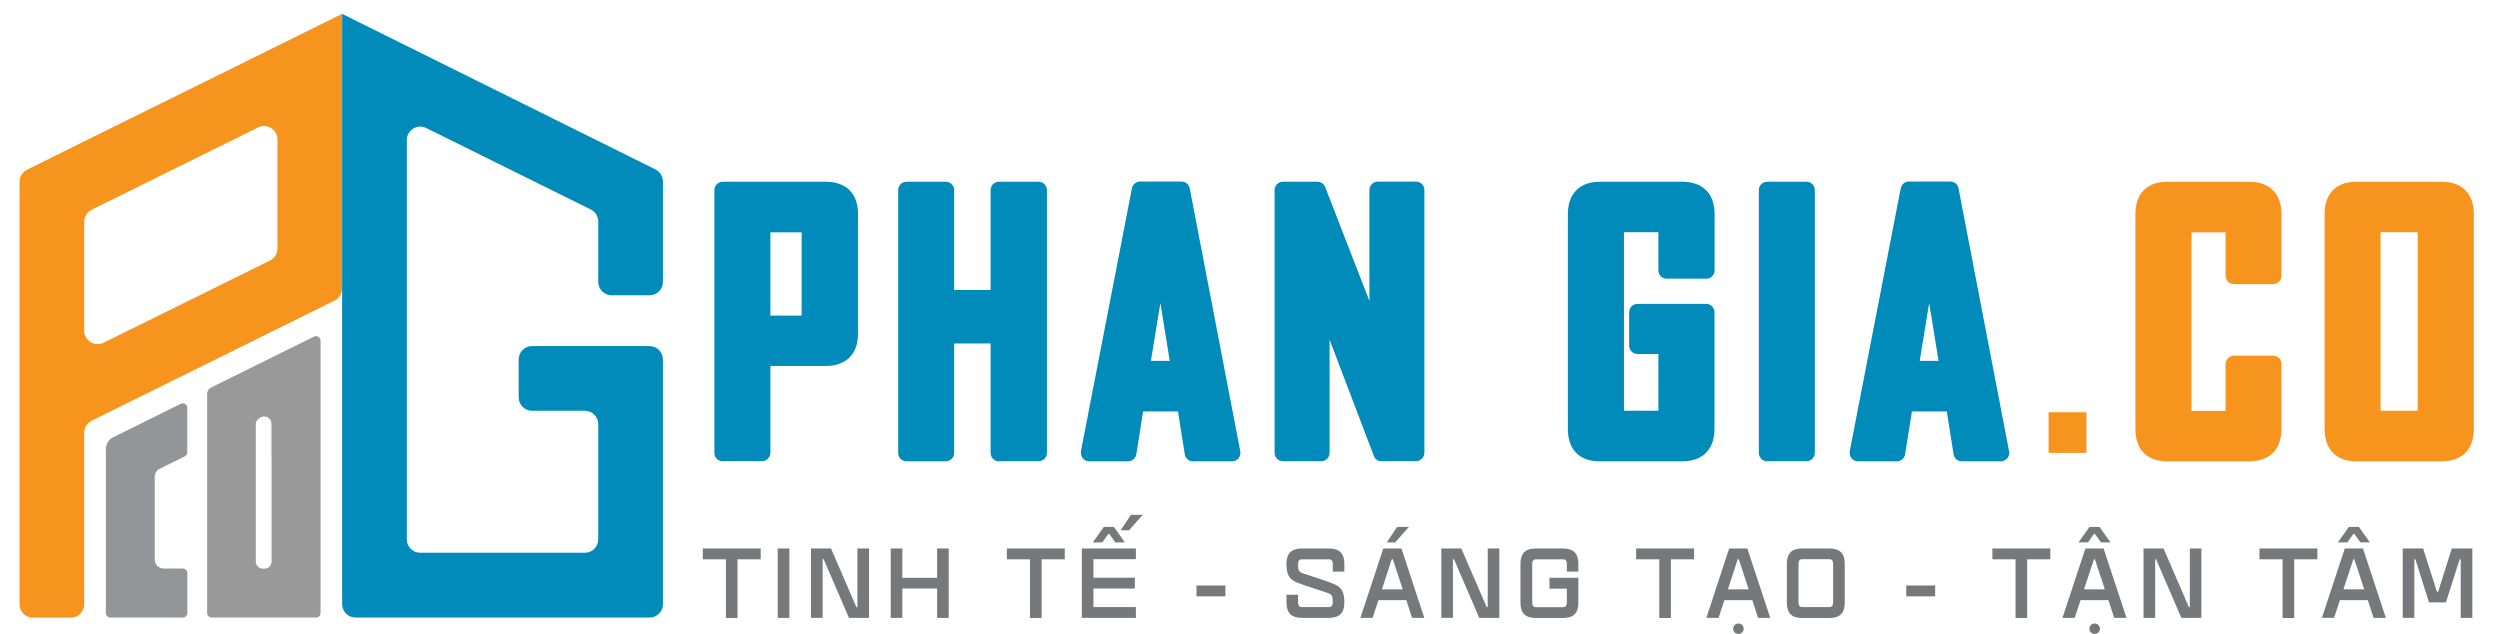
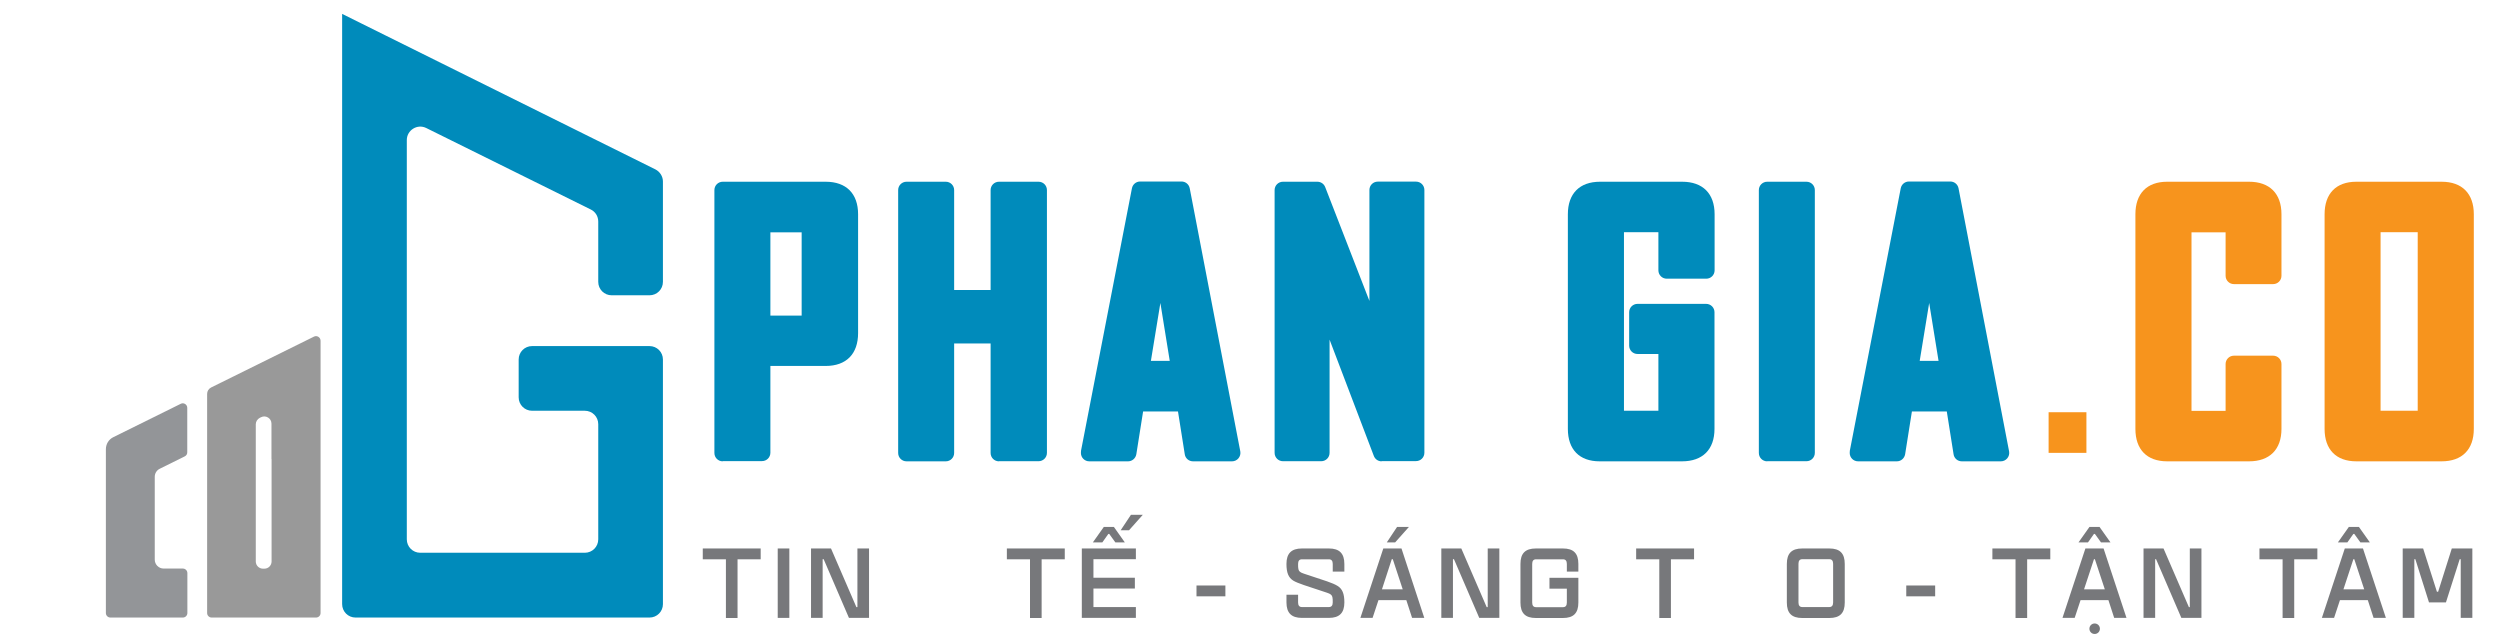
<svg xmlns="http://www.w3.org/2000/svg" version="1.1" id="Layer_1" x="0px" y="0px" viewBox="0 0 221.48 56.16" style="enable-background:new 0 0 221.48 56.16;" xml:space="preserve">
  <style type="text/css">
	.st0{fill:#F7941D;}
	.st1{fill:#008BBB;}
	.st2{fill:#999999;}
	.st3{fill:#939598;}
	.st4{fill:#77787B;}
</style>
  <g>
</g>
  <g>
</g>
  <g>
</g>
  <g>
</g>
  <g>
    <g>
-       <path class="st0" d="M6.07,13.21l-3.68,1.83c-0.4,0.2-0.66,0.61-0.66,1.07v2.77v34.65c0,0.66,0.53,1.19,1.19,1.19h3.35    c0.66,0,1.19-0.53,1.19-1.19V38.34c0-0.45,0.26-0.87,0.66-1.07l21.54-10.65c0.39-0.2,0.64-0.6,0.64-1.04v-1.32v-4.35V7.62V5.58    V3.09c0-0.41,0-1.86,0-1.86s-1.27,0.63-1.67,0.83L6.07,13.21z M23.92,23.08L9.18,30.36c-0.79,0.39-1.72-0.18-1.72-1.07v-9.64    c0-0.45,0.26-0.87,0.66-1.07l14.74-7.29c0.79-0.39,1.72,0.18,1.72,1.07v9.64C24.58,22.46,24.32,22.88,23.92,23.08z" />
-     </g>
+       </g>
    <g>
      <path class="st1" d="M32.02,2.08c-0.34-0.17-1.71-0.85-1.71-0.85s0,1.41,0,1.91v45.84h0l0,4.54c0,0.66,0.53,1.19,1.19,1.19l21.5,0    h4.54c0.66,0,1.19-0.53,1.19-1.19V31.85c0-0.66-0.53-1.19-1.19-1.19h-10.4c-0.66,0-1.19,0.53-1.19,1.19v3.35    c0,0.66,0.53,1.19,1.19,1.19h4.67c0.66,0,1.19,0.53,1.19,1.19v10.2c0,0.66-0.53,1.19-1.19,1.19H37.23c-0.66,0-1.19-0.53-1.19-1.19    V12.41c0-0.88,0.93-1.46,1.72-1.07l14.58,7.22c0.41,0.2,0.66,0.61,0.66,1.07v5.34c0,0.66,0.53,1.19,1.19,1.19h3.35    c0.66,0,1.19-0.53,1.19-1.19v-8.89c0-0.45-0.26-0.86-0.66-1.07L32.02,2.08z" />
    </g>
    <g>
      <path class="st2" d="M27.82,29.82l-9.12,4.51c-0.22,0.11-0.35,0.33-0.35,0.57v4.43v0.86v0.47v5.84v0.62v7.19    c0,0.22,0.18,0.4,0.4,0.4H28c0.22,0,0.4-0.18,0.4-0.4v-7.19v-0.62v-5.84v-0.47v-5.82v-1.8v-2.39    C28.39,29.88,28.08,29.69,27.82,29.82z M24.06,40.66v5.84v0.62v2.62c0,0.35-0.28,0.64-0.64,0.64h-0.12    c-0.35,0-0.64-0.28-0.64-0.64v-2.62v-0.62v-5.84v-0.47v-2.6c0-0.24,0.14-0.46,0.35-0.57l0.12-0.06c0.42-0.21,0.92,0.1,0.92,0.57    v2.65V40.66z" />
    </g>
    <g>
      <path class="st3" d="M13.71,48.71v-4.85v-1.09v-0.53c0-0.3,0.17-0.58,0.44-0.71l2.22-1.1c0.14-0.07,0.22-0.2,0.22-0.36v-3.94    c0-0.29-0.31-0.49-0.57-0.36l-5.98,2.96c-0.41,0.2-0.66,0.61-0.66,1.07v0.74v2.23v0.11v0.98v4.85v0.5v1.17v3.93    c0,0.22,0.18,0.4,0.4,0.4h3.93v0h2.49c0.22,0,0.4-0.18,0.4-0.4v-3.54c0-0.22-0.18-0.4-0.4-0.4h-1.7c-0.44,0-0.79-0.36-0.79-0.79    v-0.38V48.71z" />
    </g>
  </g>
  <g>
    <g>
      <path class="st1" d="M64.03,40.87c-0.41,0-0.74-0.33-0.74-0.74V16.84c0-0.41,0.33-0.74,0.74-0.74h9.12c1.82,0,2.87,1.05,2.87,2.88    v10.53c0,1.85-1.05,2.91-2.87,2.91h-4.9v7.69c0,0.41-0.33,0.74-0.74,0.74H64.03z M71.02,27.96v-7.38h-2.77v7.38H71.02z" />
    </g>
    <g>
      <path class="st1" d="M75.28,29.52c0,1.45-0.71,2.17-2.13,2.17h-5.64v8.44h-3.48V16.84h9.12c1.42,0,2.13,0.71,2.13,2.14V29.52z     M71.77,28.7v-8.87h-4.25v8.87H71.77z" />
    </g>
    <g>
      <path class="st1" d="M88.5,40.87c-0.41,0-0.74-0.33-0.74-0.74v-9.7h-3.23v9.7c0,0.41-0.33,0.74-0.74,0.74h-3.48    c-0.41,0-0.74-0.33-0.74-0.74V16.84c0-0.41,0.33-0.74,0.74-0.74h3.48c0.41,0,0.74,0.33,0.74,0.74v8.85h3.23v-8.85    c0-0.41,0.33-0.74,0.74-0.74h3.51c0.41,0,0.74,0.33,0.74,0.74v23.28c0,0.41-0.33,0.74-0.74,0.74H88.5z" />
    </g>
    <g>
      <path class="st1" d="M92.02,40.12H88.5V29.68h-4.72v10.44h-3.48V16.84h3.48v9.6h4.72v-9.6h3.51V40.12z" />
    </g>
    <g>
      <path class="st1" d="M105.69,40.87c-0.37,0-0.68-0.27-0.73-0.63l-0.6-3.79h-3.09l-0.6,3.79c-0.06,0.36-0.37,0.63-0.73,0.63h-3.44    c-0.41,0-0.74-0.33-0.74-0.74c0-0.05,0-0.15,0.01-0.2l4.51-23.25c0.07-0.35,0.37-0.6,0.73-0.6h3.66c0.36,0,0.66,0.25,0.73,0.6    l4.48,23.31c0.04,0.22-0.02,0.44-0.16,0.61c-0.14,0.17-0.35,0.27-0.57,0.27H105.69z M103.63,31.97l-0.83-5.13l-0.84,5.13H103.63z" />
    </g>
    <g>
      <path class="st1" d="M109.14,40.12h-3.45l-0.7-4.42h-4.36l-0.7,4.42h-3.44v-0.06L101,16.81h3.66L109.14,40.12z M104.5,32.71    l-1.7-10.5l-1.71,10.5H104.5z" />
    </g>
    <g>
      <path class="st1" d="M122.4,40.87c-0.31,0-0.58-0.19-0.69-0.48l-3.92-10.3v10.03c0,0.41-0.33,0.74-0.74,0.74h-3.39    c-0.41,0-0.74-0.33-0.74-0.74V16.84c0-0.41,0.33-0.74,0.74-0.74h3.05c0.31,0,0.58,0.19,0.69,0.47l3.92,10.09v-9.83    c0-0.41,0.33-0.74,0.74-0.74h3.39c0.41,0,0.74,0.33,0.74,0.74v23.28c0,0.41-0.33,0.74-0.74,0.74H122.4z" />
    </g>
    <g>
      <path class="st1" d="M125.45,40.12h-3.05l-5.58-14.65c0.15,0.71,0.22,1.27,0.22,1.68v12.97h-3.39V16.84h3.05l5.58,14.36    c-0.15-0.71-0.22-1.27-0.22-1.68V16.84h3.39V40.12z" />
    </g>
    <g>
      <path class="st1" d="M141.71,40.87c-1.79,0-2.81-1.05-2.81-2.87V18.98c0-1.83,1.04-2.88,2.85-2.88h7.28    c1.82,0,2.87,1.05,2.87,2.88v4.97c0,0.41-0.33,0.74-0.74,0.74h-3.5c-0.41,0-0.74-0.33-0.74-0.74v-3.38h-3.05v15.82h3.05v-5.03    h-1.85c-0.41,0-0.74-0.33-0.74-0.74v-2.96c0-0.41,0.33-0.74,0.74-0.74h6.08c0.41,0,0.74,0.33,0.74,0.74V38    c0,1.82-1.05,2.87-2.87,2.87H141.71z" />
    </g>
    <g>
      <path class="st1" d="M151.15,38c0,1.42-0.71,2.13-2.13,2.13h-7.32c-1.38,0-2.07-0.71-2.07-2.13V18.98c0-1.43,0.7-2.14,2.11-2.14    h7.28c1.42,0,2.13,0.71,2.13,2.14v4.97h-3.5v-4.12h-4.54v17.3h4.54v-6.52h-2.59v-2.96h6.08V38z" />
    </g>
    <g>
      <path class="st1" d="M156.56,40.87c-0.41,0-0.74-0.33-0.74-0.74V16.84c0-0.41,0.33-0.74,0.74-0.74h3.48    c0.41,0,0.74,0.33,0.74,0.74v23.28c0,0.41-0.33,0.74-0.74,0.74H156.56z" />
    </g>
    <g>
      <path class="st1" d="M160.04,40.12h-3.48V16.84h3.48V40.12z" />
    </g>
    <g>
      <path class="st1" d="M173.8,40.87c-0.37,0-0.68-0.27-0.73-0.63l-0.6-3.79h-3.09l-0.6,3.79c-0.06,0.36-0.37,0.63-0.73,0.63h-3.44    c-0.41,0-0.74-0.33-0.74-0.74c0-0.05,0-0.15,0.01-0.2l4.51-23.25c0.07-0.35,0.37-0.6,0.73-0.6h3.66c0.36,0,0.66,0.25,0.73,0.6    l4.48,23.31c0.04,0.22-0.02,0.44-0.16,0.61c-0.14,0.17-0.35,0.27-0.57,0.27H173.8z M171.74,31.97l-0.83-5.13l-0.84,5.13H171.74z" />
    </g>
    <g>
      <path class="st1" d="M177.25,40.12h-3.45l-0.7-4.42h-4.36l-0.7,4.42h-3.44v-0.06l4.51-23.25h3.66L177.25,40.12z M172.61,32.71    l-1.7-10.5l-1.71,10.5H172.61z" />
    </g>
    <g>
      <path class="st0" d="M184.84,40.12h-3.35v-3.6h3.35V40.12z" />
    </g>
    <g>
      <path class="st0" d="M191.99,40.87c-1.79,0-2.81-1.05-2.81-2.87V18.98c0-1.83,1.02-2.88,2.81-2.88h7.26    c1.82,0,2.87,1.05,2.87,2.88v5.45c0,0.41-0.33,0.74-0.74,0.74h-3.47c-0.41,0-0.74-0.33-0.74-0.74v-3.85h-3.02v15.82h3.02v-4.15    c0-0.41,0.33-0.74,0.74-0.74h3.47c0.41,0,0.74,0.33,0.74,0.74V38c0,1.82-1.05,2.87-2.87,2.87H191.99z" />
    </g>
    <g>
      <path class="st0" d="M201.38,38c0,1.42-0.71,2.13-2.13,2.13h-7.26c-1.38,0-2.07-0.71-2.07-2.13V18.98c0-1.43,0.69-2.14,2.07-2.14    h7.26c1.42,0,2.13,0.71,2.13,2.14v5.45h-3.47v-4.6h-4.51v17.3h4.51v-4.89h3.47V38z" />
    </g>
    <g>
      <path class="st0" d="M208.75,40.87c-1.79,0-2.81-1.05-2.81-2.87V18.98c0-1.83,1.02-2.88,2.81-2.88h7.56    c1.81,0,2.85,1.05,2.85,2.88V38c0,1.82-1.04,2.87-2.85,2.87H208.75z M214.19,36.39V20.57h-3.29v15.82H214.19z" />
    </g>
    <g>
      <path class="st0" d="M218.42,38c0,1.42-0.7,2.13-2.11,2.13h-7.56c-1.38,0-2.07-0.71-2.07-2.13V18.98c0-1.43,0.69-2.14,2.07-2.14    h7.56c1.41,0,2.11,0.71,2.11,2.14V38z M214.94,37.13v-17.3h-4.78v17.3H214.94z" />
    </g>
    <g>
      <path class="st4" d="M67.39,48.59v0.96h-2.05v5.2h-1.03v-5.2h-2.05v-0.96H67.39z" />
      <path class="st4" d="M68.9,54.74v-6.15h1.03v6.15H68.9z" />
      <path class="st4" d="M75.96,48.59h1.03v6.15h-1.78l-2.24-5.2h-0.09v5.2h-1.03v-6.15h1.77l2.25,5.2h0.09V48.59z" />
-       <path class="st4" d="M83.02,48.59h1.03v6.15h-1.03v-2.6h-3.08v2.6h-1.03v-6.15h1.03v2.6h3.08V48.59z" />
      <path class="st4" d="M94.33,48.59v0.96h-2.05v5.2h-1.03v-5.2h-2.05v-0.96H94.33z" />
      <path class="st4" d="M100.63,49.54h-3.76v1.64h3.67v0.96h-3.67v1.64h3.76v0.96h-4.79v-6.15h4.79V49.54z M98.19,47.3l-0.53,0.75    h-0.84l0.97-1.37h0.89l0.97,1.37h-0.84l-0.54-0.75H98.19z M99.28,46.98l0.91-1.37h1.05l-1.22,1.37H99.28z" />
      <path class="st4" d="M108.56,51.87v0.96H106v-0.96H108.56z" />
      <path class="st4" d="M119.1,50.64h-1.03v-0.68c0-0.27-0.11-0.41-0.34-0.41h-2.39c-0.23,0-0.34,0.14-0.34,0.41    c0,0.25,0,0.32,0.03,0.47c0.04,0.19,0.17,0.29,0.48,0.39l2.05,0.68c0.43,0.15,0.74,0.28,0.94,0.41c0.41,0.25,0.6,0.67,0.6,1.46    c0,0.93-0.44,1.37-1.37,1.37h-2.39c-0.93,0-1.37-0.44-1.37-1.37v-0.68H115v0.68c0,0.27,0.11,0.41,0.34,0.41h2.39    c0.23,0,0.34-0.14,0.34-0.41c0-0.25,0-0.32-0.03-0.47c-0.04-0.19-0.17-0.29-0.48-0.39l-2.05-0.68c-0.43-0.15-0.74-0.27-0.95-0.4    c-0.4-0.26-0.59-0.67-0.59-1.47c0-0.93,0.44-1.37,1.37-1.37h2.39c0.93,0,1.37,0.44,1.37,1.37V50.64z" />
      <path class="st4" d="M122.55,48.59h1.61l2.02,6.15h-1.08l-0.51-1.57h-2.47l-0.52,1.57h-1.08L122.55,48.59z M124.27,52.21    l-0.88-2.67h-0.09l-0.87,2.67H124.27z M122.86,48.05l0.91-1.37h1.05l-1.22,1.37H122.86z" />
      <path class="st4" d="M131.8,48.59h1.03v6.15h-1.78l-2.24-5.2h-0.09v5.2h-1.03v-6.15h1.77l2.25,5.2h0.09V48.59z" />
      <path class="st4" d="M139.84,50.64h-1.03v-0.68c0-0.27-0.11-0.41-0.34-0.41h-2.39c-0.23,0-0.34,0.14-0.34,0.41v3.42    c0,0.27,0.11,0.41,0.34,0.41h2.39c0.23,0,0.34-0.14,0.34-0.41v-1.23h-1.54v-0.96h2.56v2.19c0,0.93-0.42,1.37-1.37,1.37h-2.39    c-0.95,0-1.37-0.44-1.37-1.37v-3.42c0-0.93,0.42-1.37,1.37-1.37h2.39c0.95,0,1.37,0.44,1.37,1.37V50.64z" />
      <path class="st4" d="M150.08,48.59v0.96h-2.05v5.2h-1.03v-5.2h-2.05v-0.96H150.08z" />
-       <path class="st4" d="M154.8,48.59l2.03,6.15h-1.08l-0.51-1.57h-2.47l-0.52,1.57h-1.08l2.02-6.15H154.8z M153.08,52.21h1.84    l-0.88-2.67h-0.09L153.08,52.21z M154.34,55.37c0.18,0.18,0.18,0.48,0,0.66c-0.18,0.18-0.48,0.18-0.66,0    c-0.18-0.18-0.18-0.48,0-0.66C153.86,55.19,154.16,55.19,154.34,55.37z" />
      <path class="st4" d="M162.06,48.59c0.95,0,1.37,0.44,1.37,1.37v3.42c0,0.93-0.42,1.37-1.37,1.37h-2.39    c-0.95,0-1.37-0.44-1.37-1.37v-3.42c0-0.93,0.42-1.37,1.37-1.37H162.06z M162.4,49.95c0-0.27-0.11-0.41-0.34-0.41h-2.39    c-0.23,0-0.34,0.14-0.34,0.41v3.42c0,0.27,0.11,0.41,0.34,0.41h2.39c0.23,0,0.34-0.14,0.34-0.41V49.95z" />
      <path class="st4" d="M171.44,51.87v0.96h-2.56v-0.96H171.44z" />
      <path class="st4" d="M181.64,48.59v0.96h-2.05v5.2h-1.03v-5.2h-2.05v-0.96H181.64z" />
      <path class="st4" d="M186.36,48.59l2.03,6.15h-1.09l-0.51-1.57h-2.47l-0.52,1.57h-1.08l2.03-6.15H186.36z M185.51,47.3l-0.53,0.75    h-0.84l0.97-1.37h0.89l0.97,1.37h-0.84l-0.54-0.75H185.51z M184.63,52.21h1.84l-0.88-2.67h-0.08L184.63,52.21z M185.9,55.37    c0.18,0.18,0.18,0.48,0,0.66c-0.18,0.18-0.48,0.18-0.66,0c-0.18-0.18-0.18-0.48,0-0.66S185.72,55.19,185.9,55.37z" />
      <path class="st4" d="M194,48.59h1.03v6.15h-1.78l-2.24-5.2h-0.08v5.2h-1.03v-6.15h1.77l2.25,5.2H194V48.59z" />
      <path class="st4" d="M205.3,48.59v0.96h-2.05v5.2h-1.03v-5.2h-2.05v-0.96H205.3z" />
      <path class="st4" d="M209.34,48.59l2.03,6.15h-1.09l-0.51-1.57h-2.47l-0.52,1.57h-1.08l2.03-6.15H209.34z M208.49,47.3l-0.53,0.75    h-0.84l0.97-1.37h0.89l0.97,1.37h-0.84l-0.54-0.75H208.49z M207.61,52.21h1.84l-0.88-2.67h-0.08L207.61,52.21z" />
      <path class="st4" d="M217.21,48.59h1.82v6.15H218v-5.2h-0.09l-1.22,3.83h-1.5l-1.21-3.83h-0.09v5.2h-1.03v-6.15h1.81l1.22,3.83    H216L217.21,48.59z" />
    </g>
  </g>
</svg>